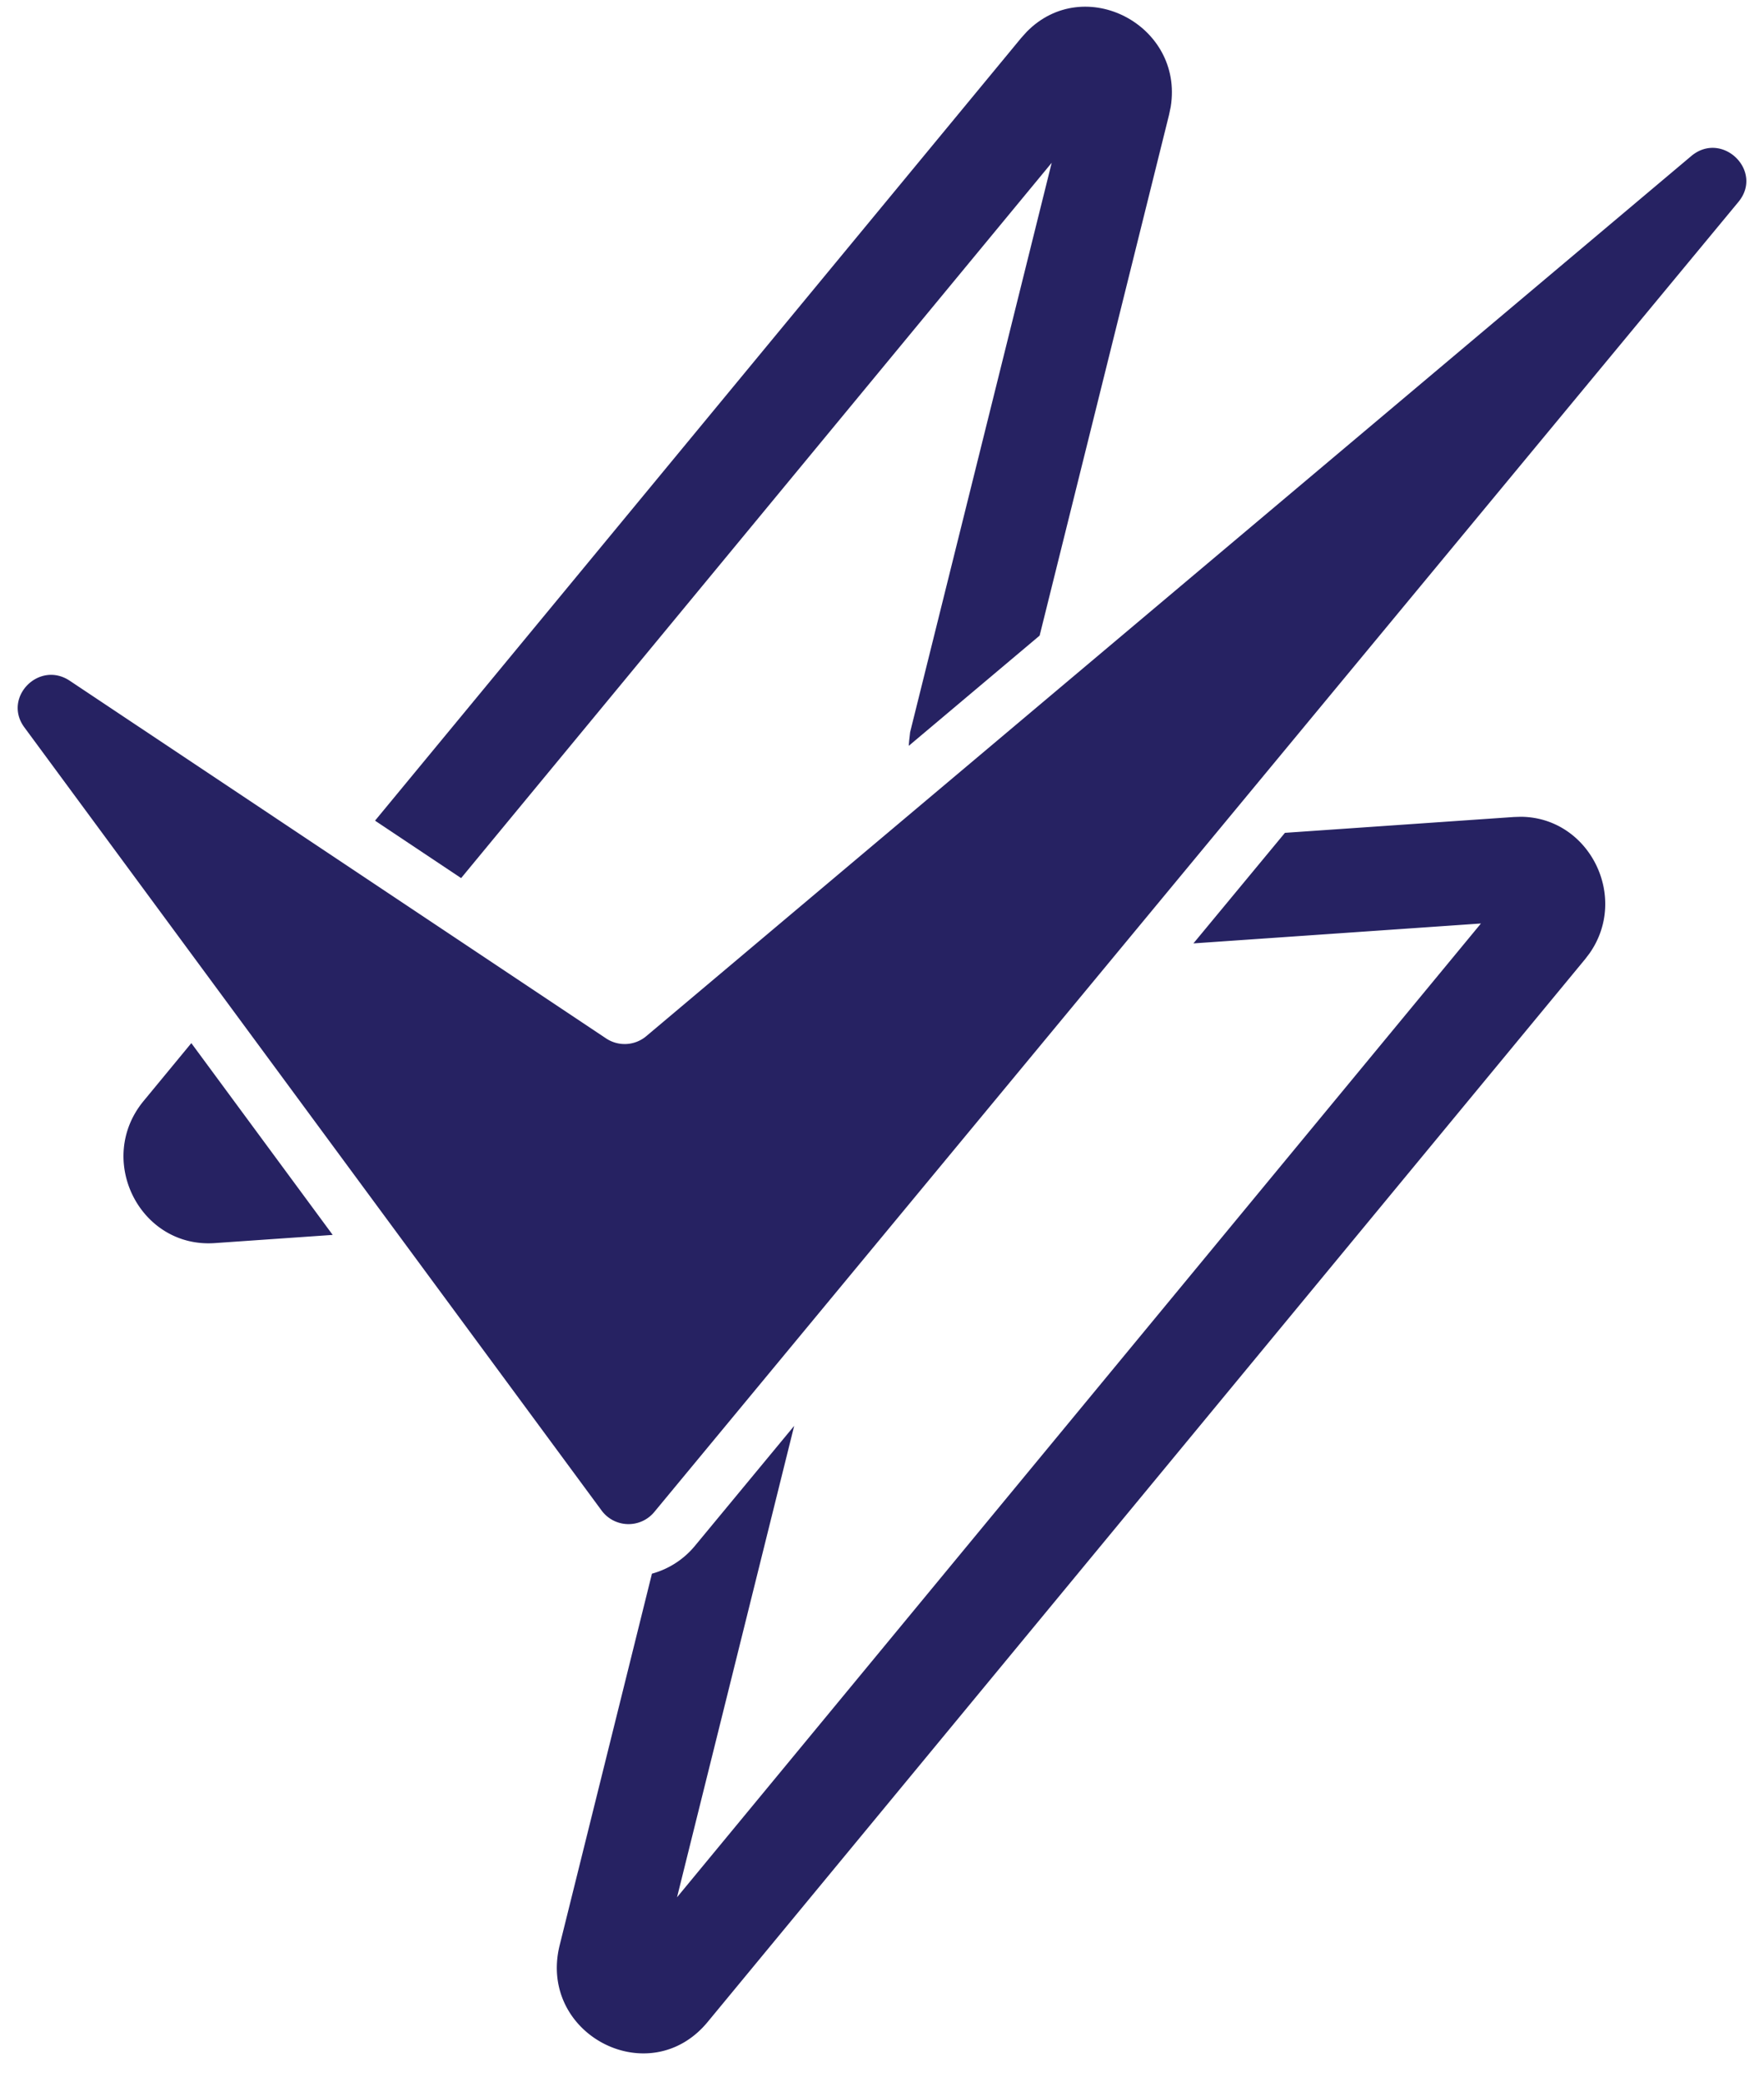
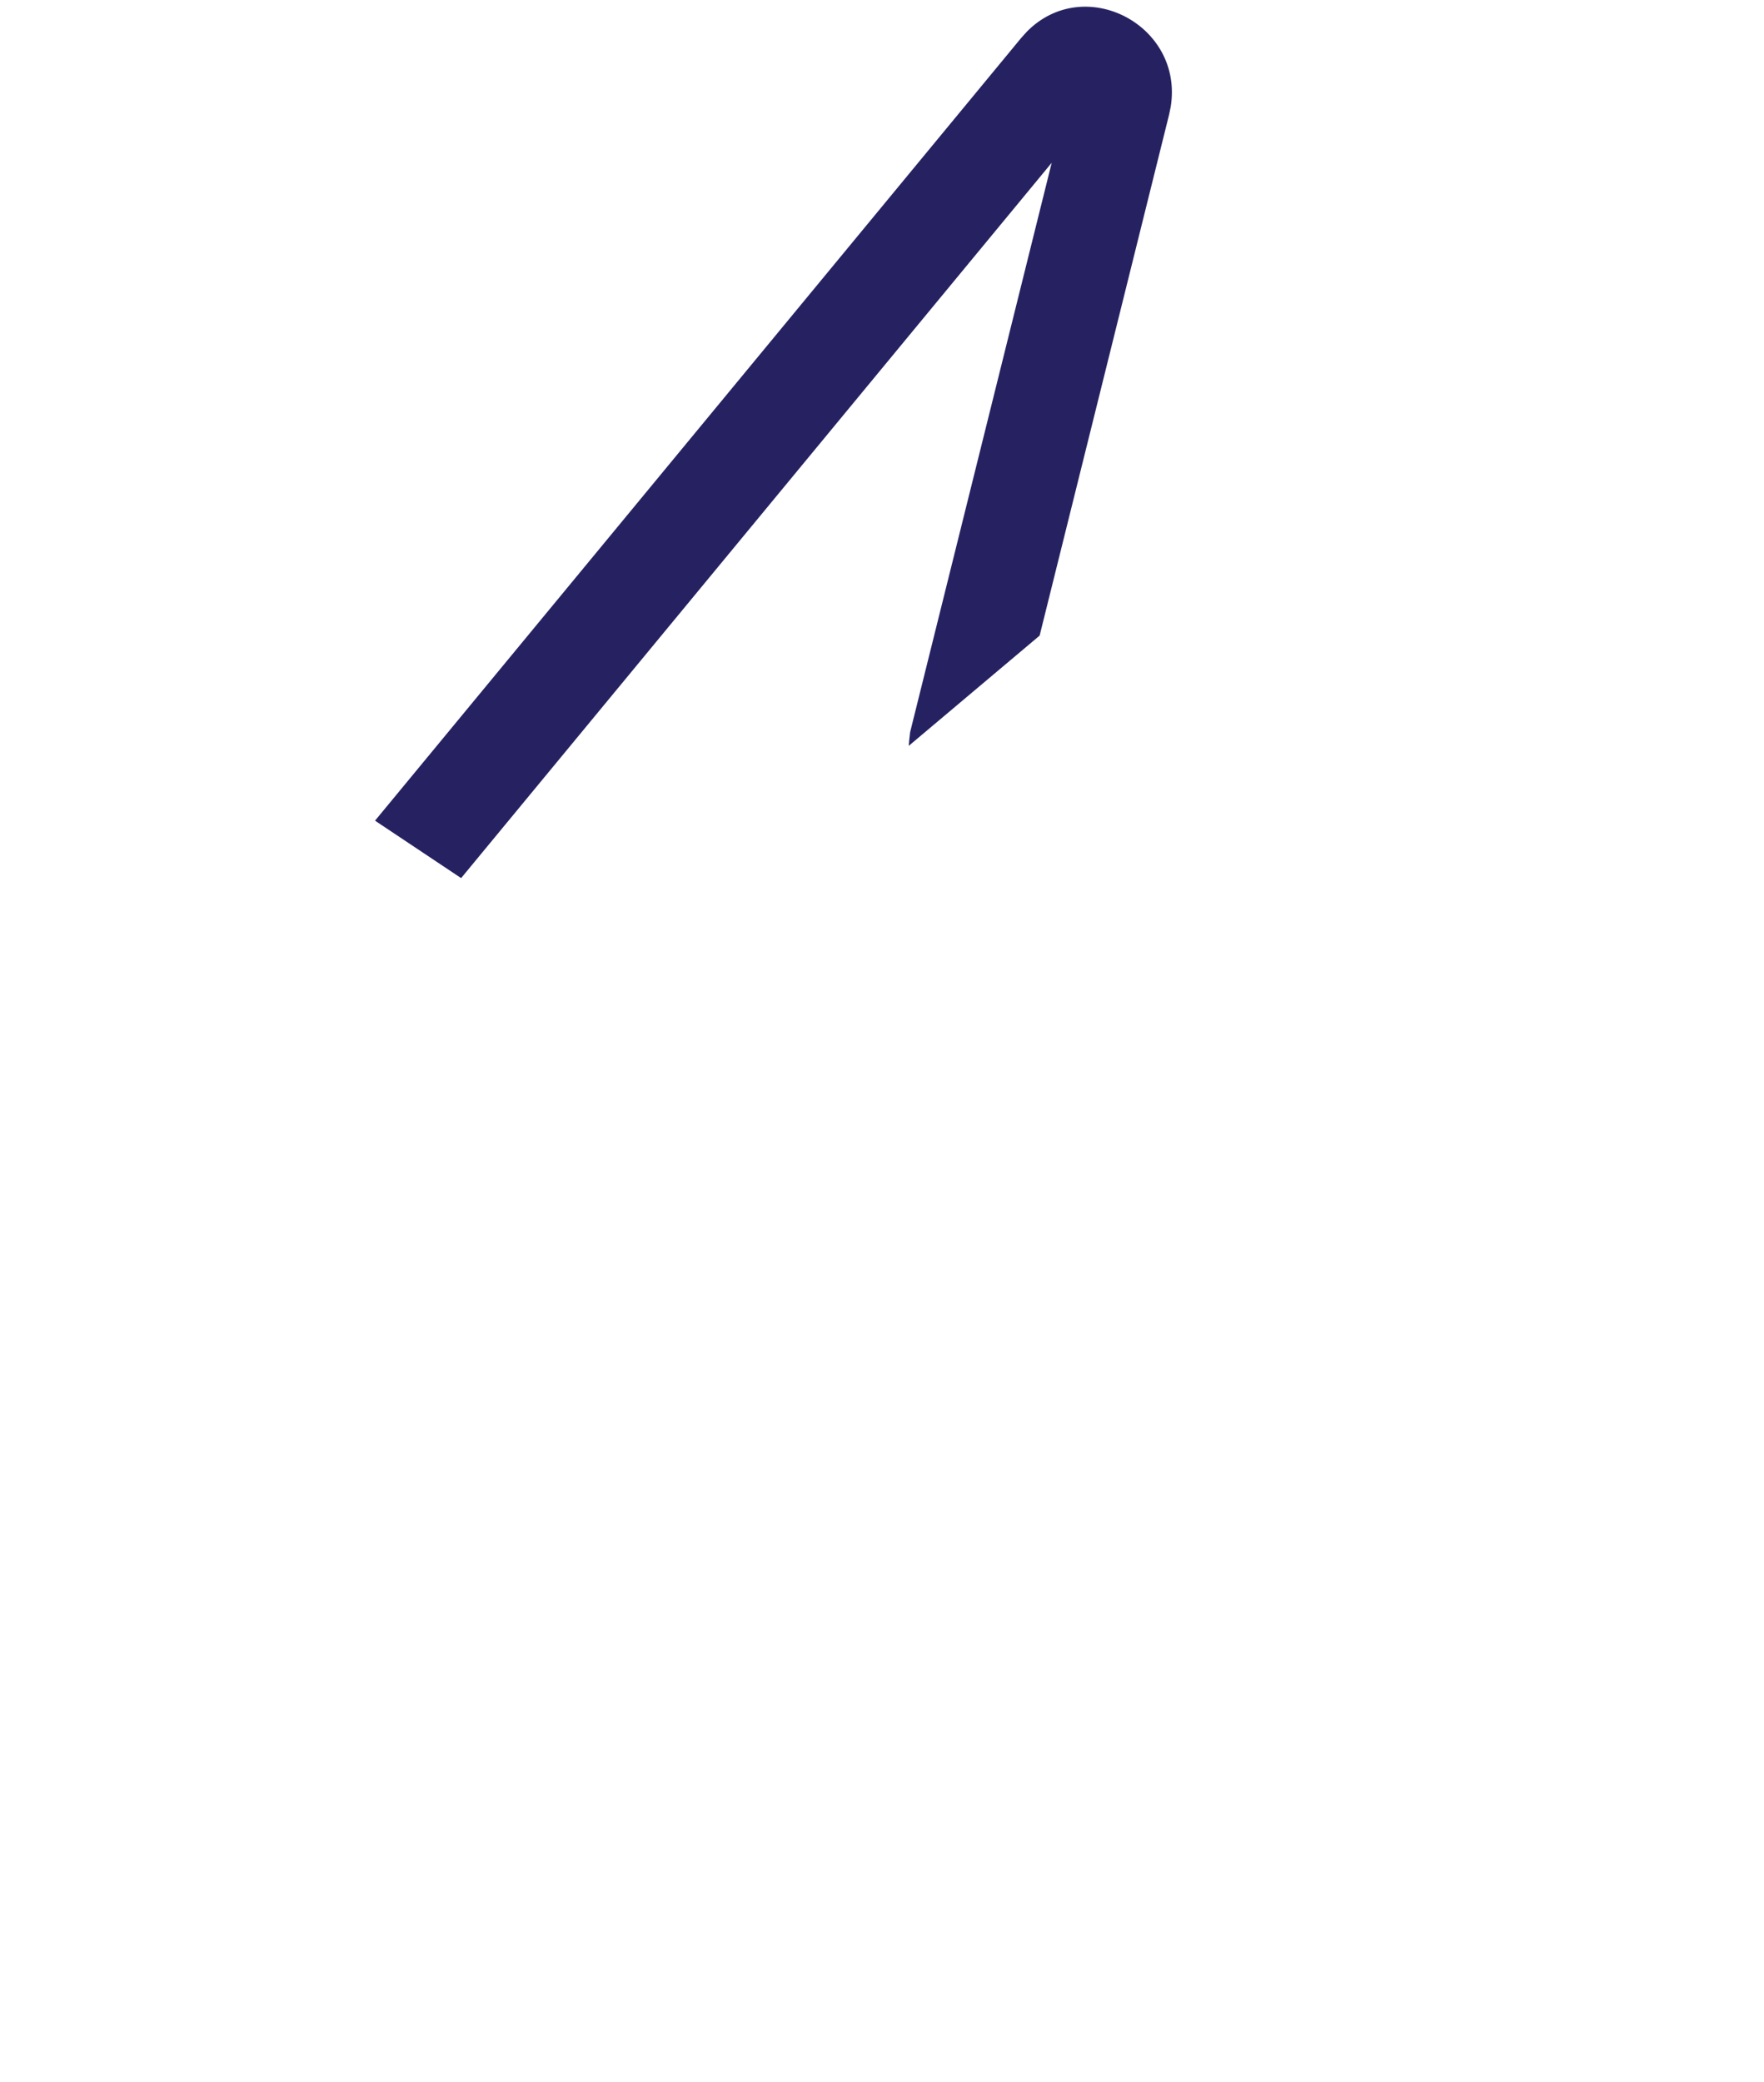
<svg xmlns="http://www.w3.org/2000/svg" width="50" height="59" fill="none" viewBox="0 0 50 59">
-   <path fill="#262262" d="M43.11 23.146c1.94.016 3.071 2.276 1.94 3.877l-.12.157L20.057 57.3c-1.65 1.998-4.82.35-4.193-2.178l2.615-10.527a2.4 2.4 0 0 0 1.22-.79l2.812-3.399-3.321 13.36L41.977 26.17l-8.15.564 2.594-3.133 6.493-.449zM47.936 4.424c.874-.736 2.065.42 1.339 1.298L18.544 42.849a.948.948 0 0 1-1.49-.041L.69 20.611c-.62-.842.413-1.902 1.287-1.32L17.18 29.427a.95.95 0 0 0 1.137-.063zM9.43 34.995l-3.343.232c-2.125.148-3.385-2.37-2.016-4.028l1.352-1.639z" />
  <path fill="#262262" d="M29.101.902c1.631-1.662 4.455-.194 4.083 2.123l-.049.234-3.667 14.753-3.71 3.124q.01-.15.029-.297l.01-.09L29.81 4.613 13.07 24.884l-2.44-1.628L28.942 1.079z" />
</svg>